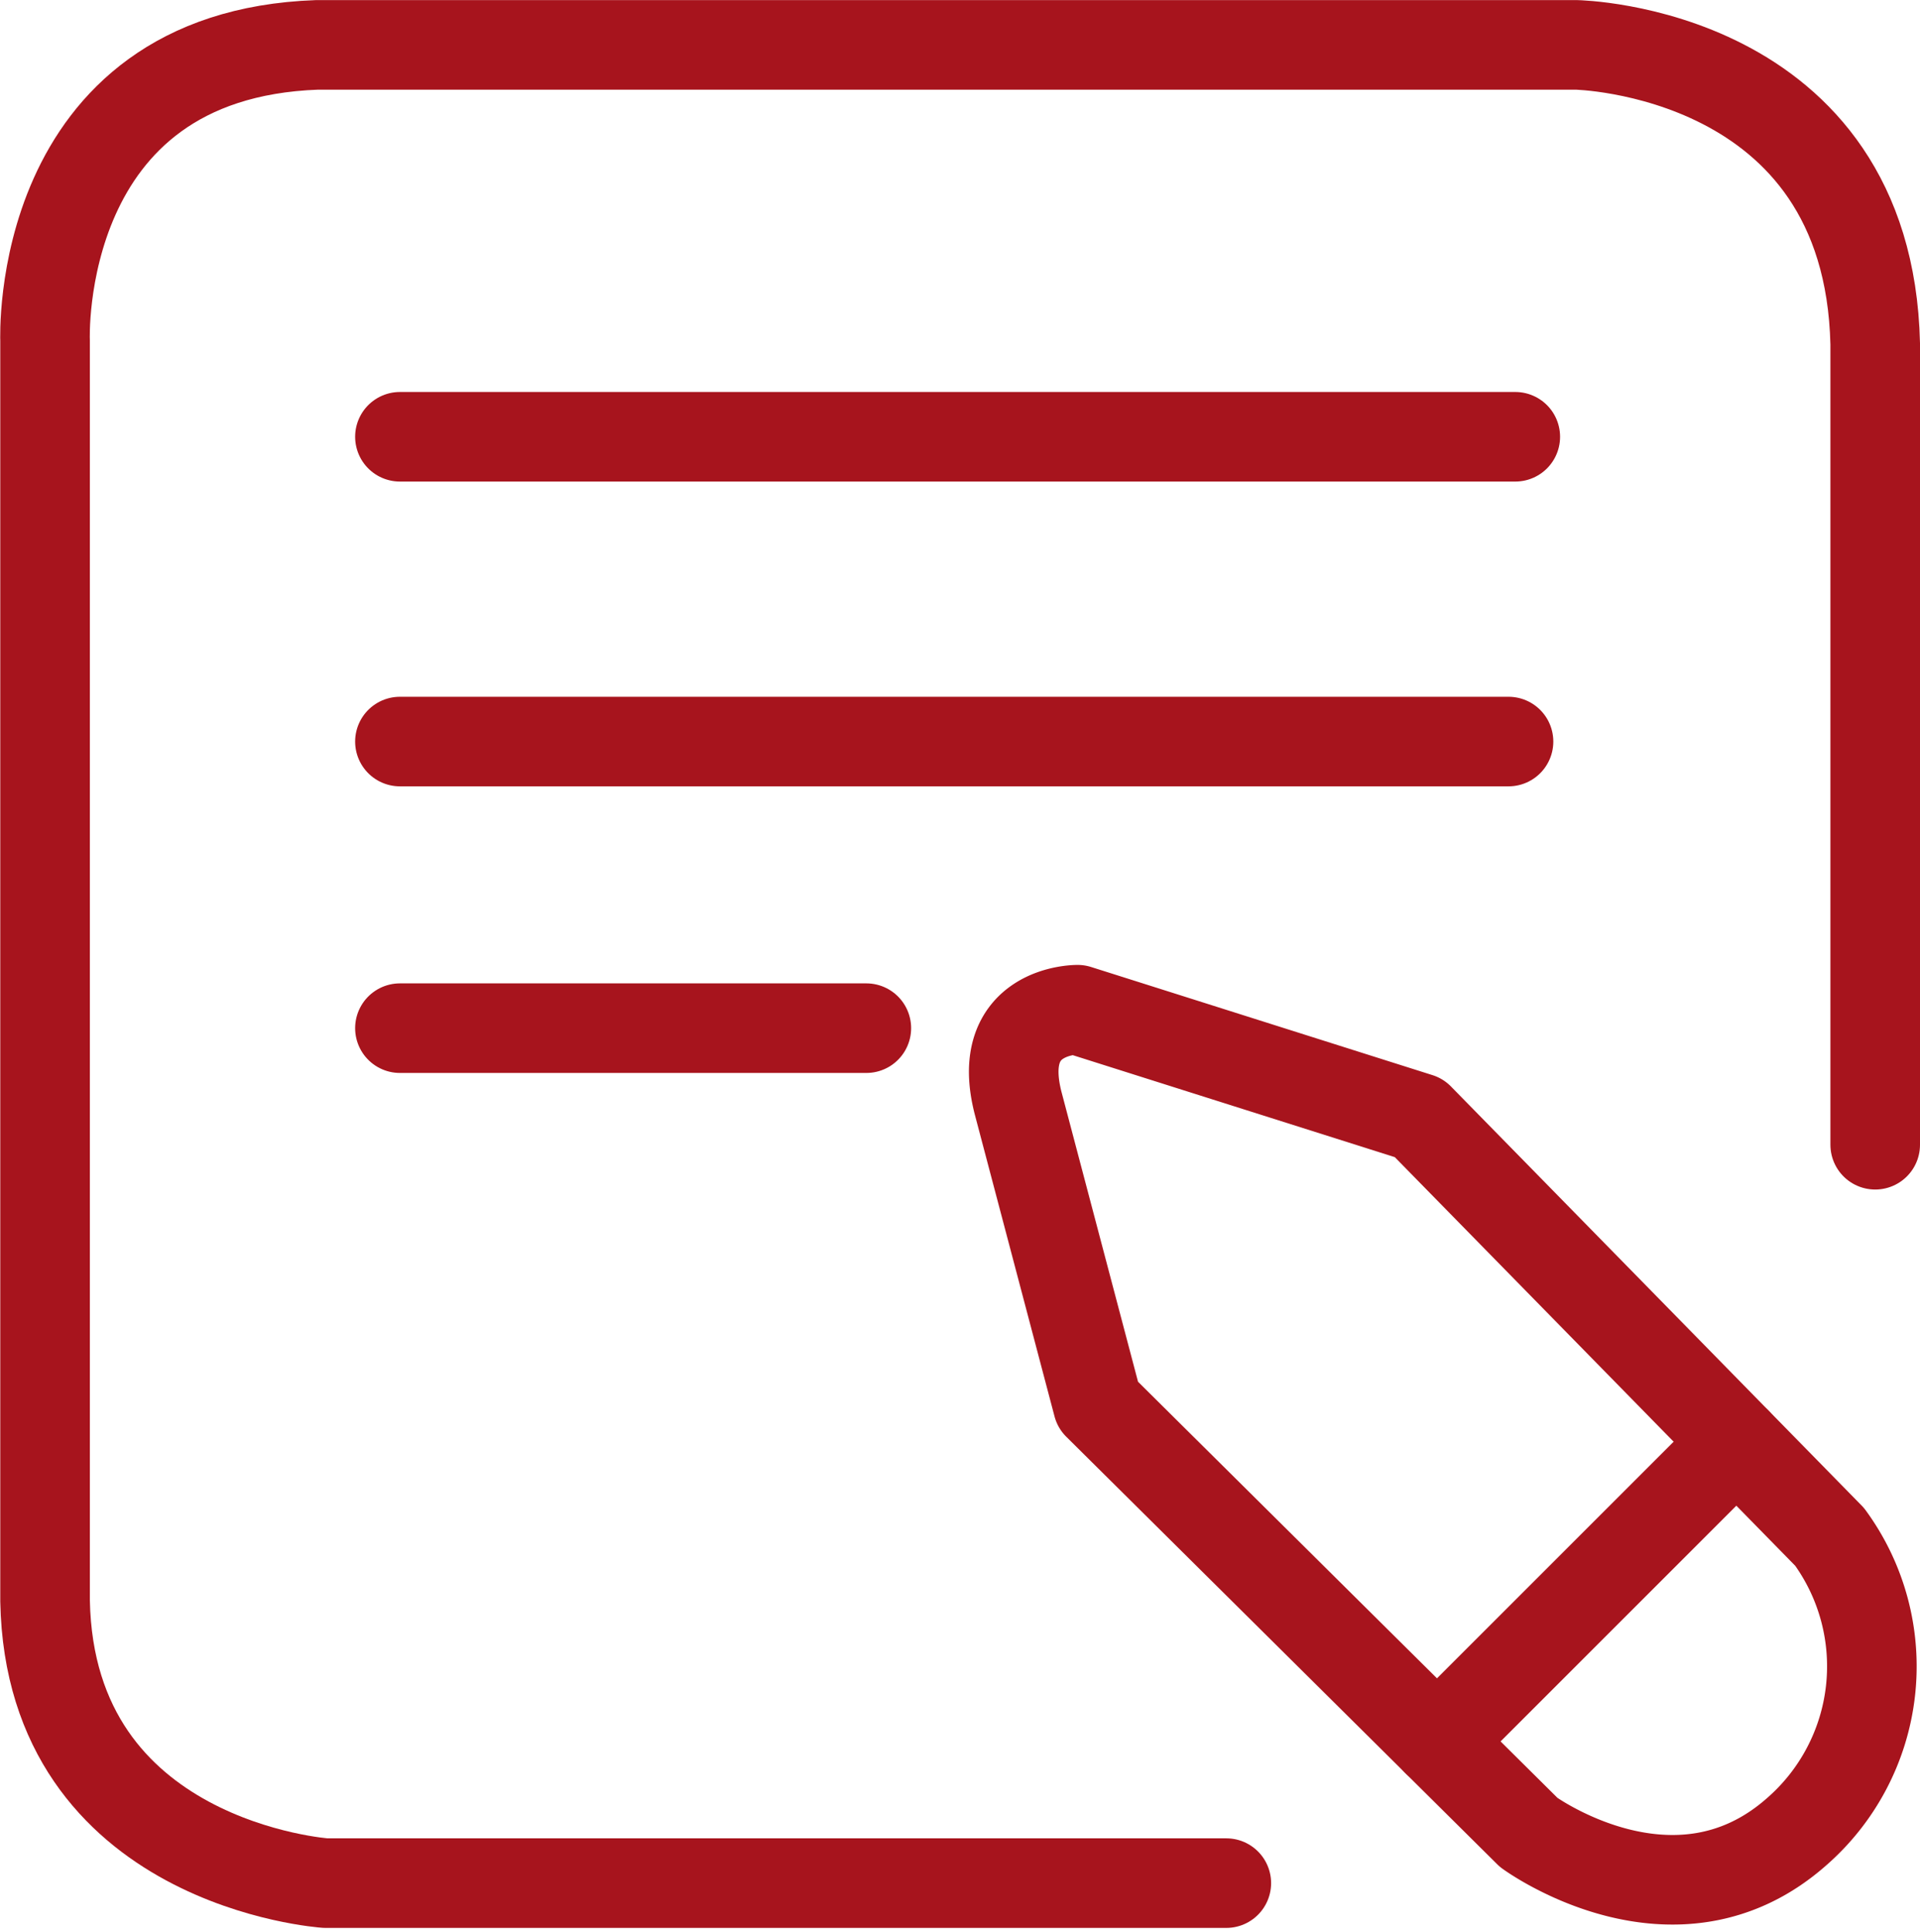
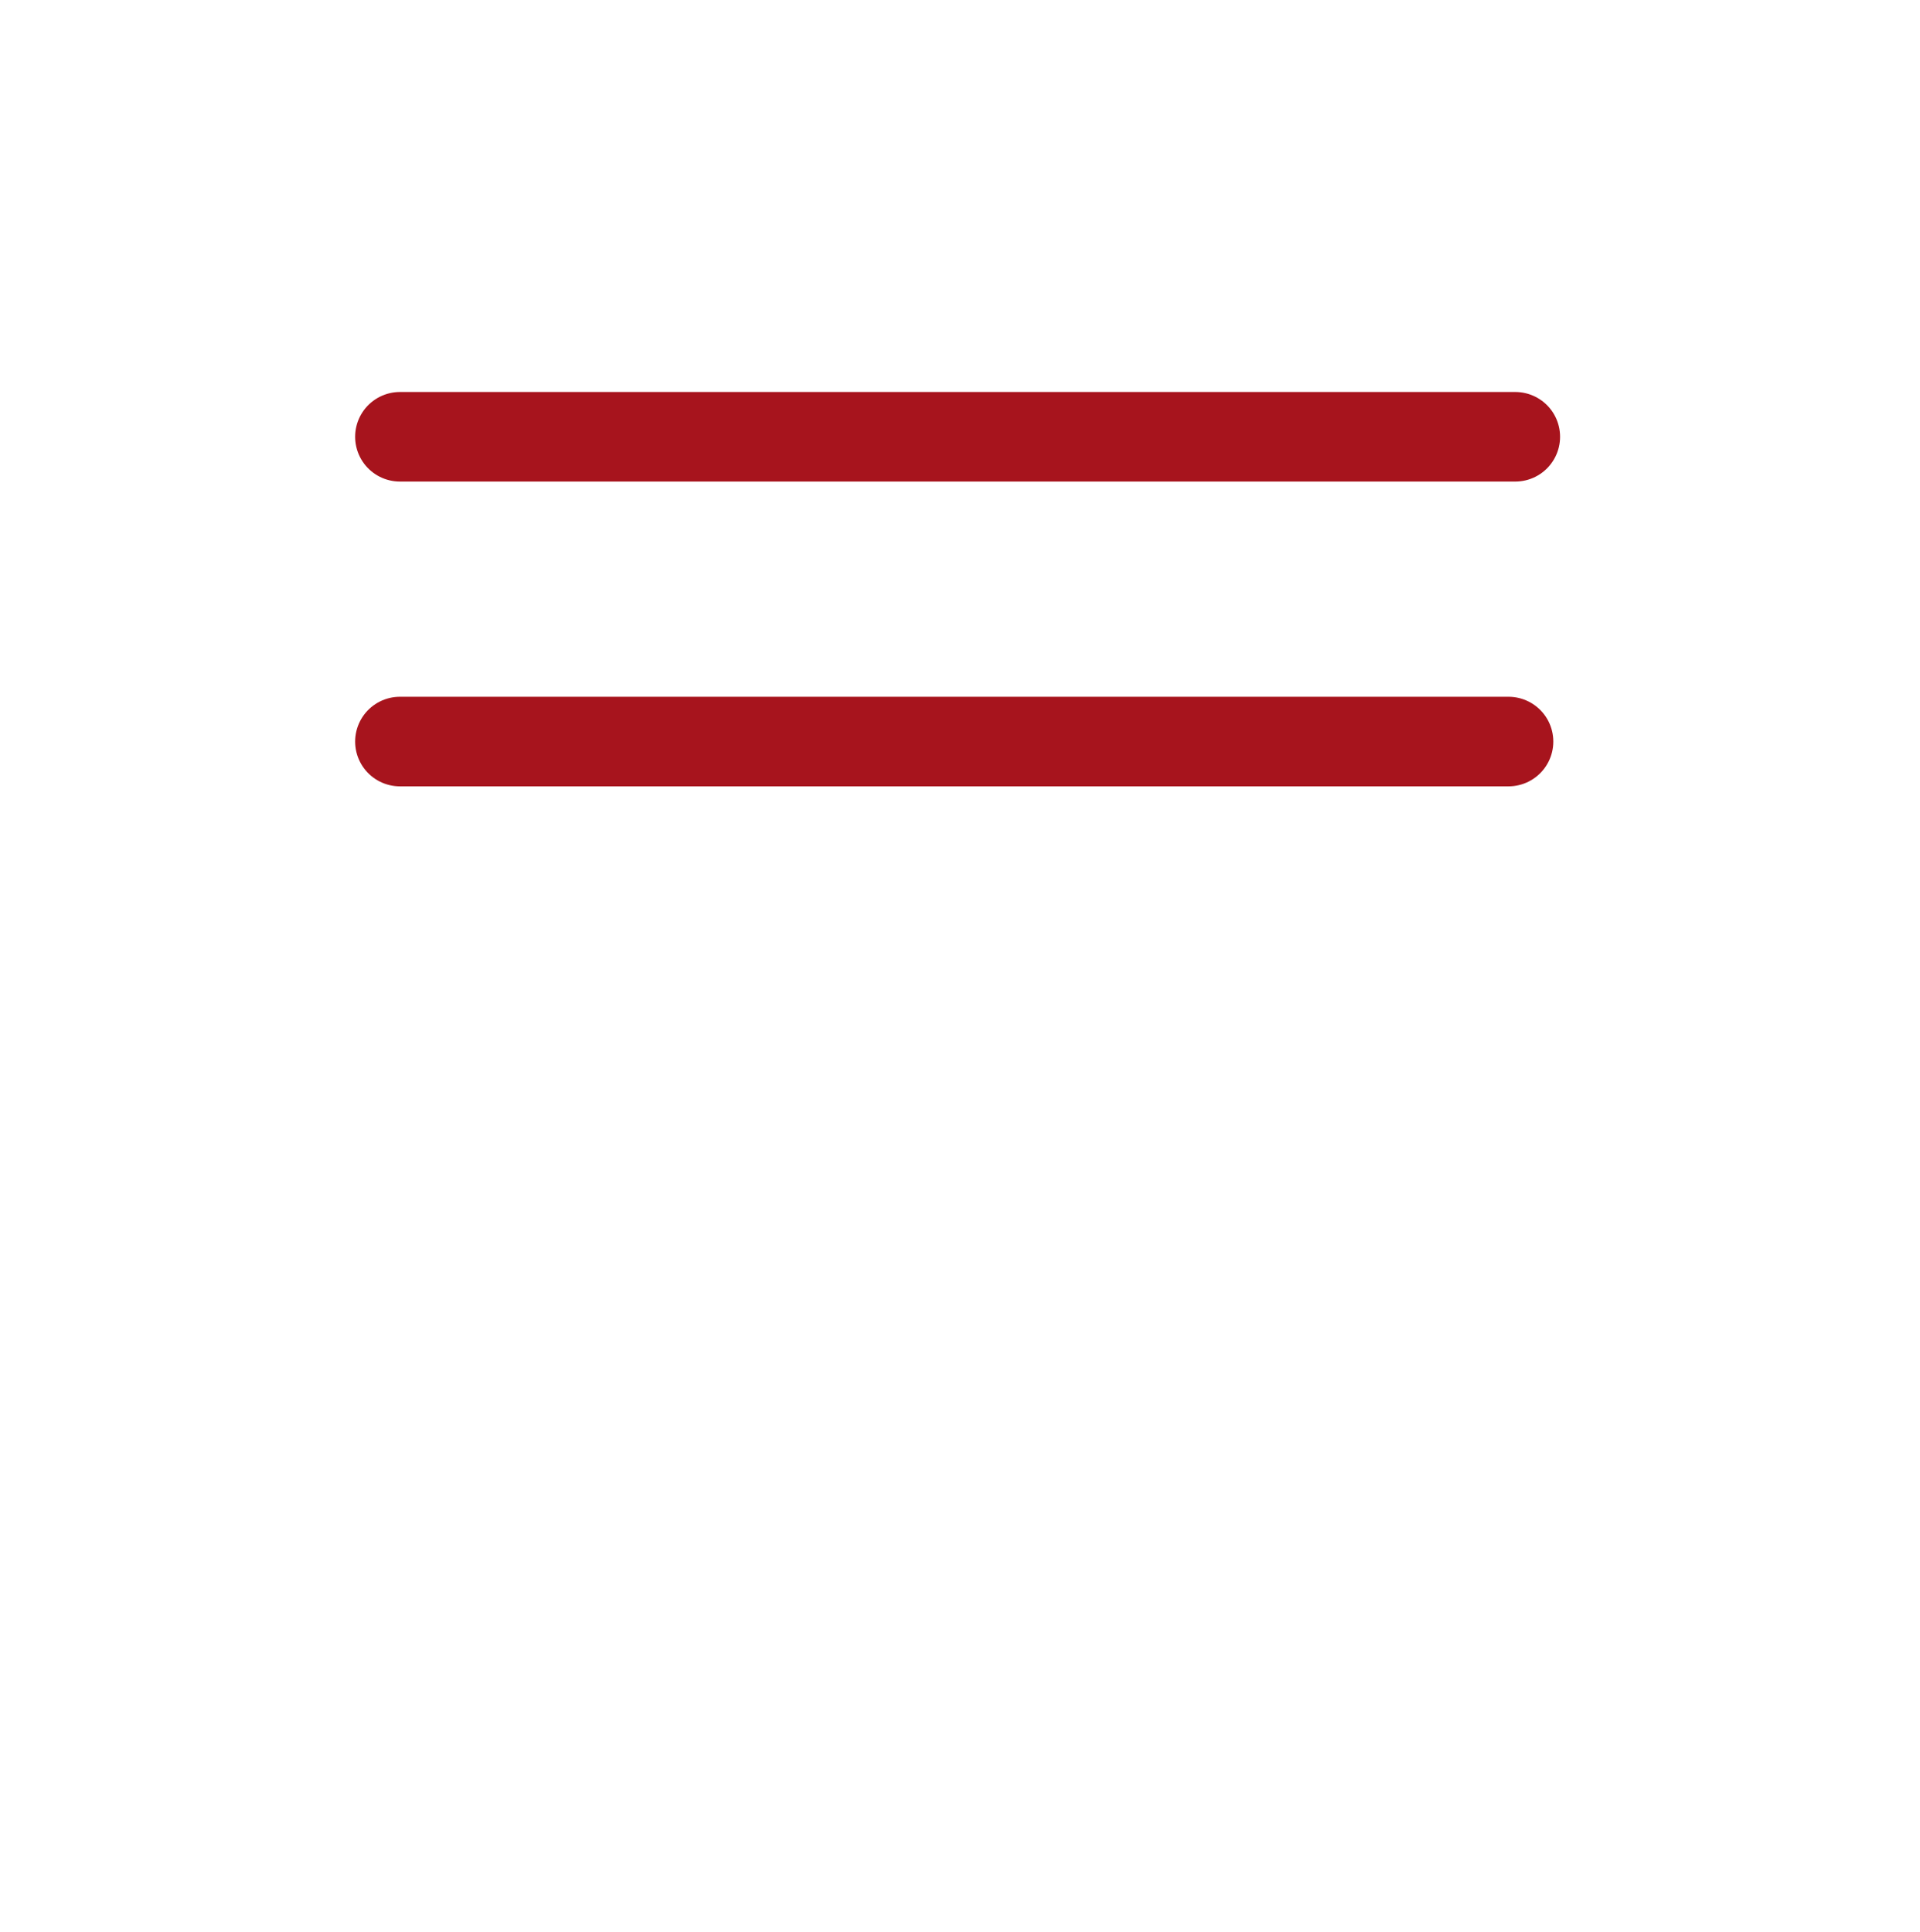
<svg xmlns="http://www.w3.org/2000/svg" width="42.862" height="43.131" viewBox="0 0 42.862 43.131">
  <g id="Group_69047" data-name="Group 69047" transform="translate(-521.104 -260.471)">
-     <path id="Path_96943" data-name="Path 96943" d="M548.48,302.516H528.372s-6.149-.415-6.262-6.3V268.073s-.264-6.376,6.074-6.6h28.105s6.526.113,6.677,6.677V286.03" transform="translate(0)" fill="none" stroke="#a7141d" stroke-linecap="round" stroke-linejoin="round" stroke-width="2" />
    <line id="Line_301" data-name="Line 301" x2="24.899" transform="translate(530.032 270.223)" fill="none" stroke="#a7141d" stroke-linecap="round" stroke-width="2" />
    <line id="Line_302" data-name="Line 302" x2="24.748" transform="translate(530.032 277.028)" fill="none" stroke="#a7141d" stroke-linecap="round" stroke-width="2" />
-     <line id="Line_303" data-name="Line 303" x2="10.412" transform="translate(530.032 283.427)" fill="none" stroke="#a7141d" stroke-linecap="round" stroke-width="2" />
-     <path id="Path_96944" data-name="Path 96944" d="M657.1,397.937l1.773,6.715,9.62,9.545s3.244,2.377,5.961,0a4.9,4.9,0,0,0,.755-6.6l-9.167-9.356-7.621-2.414S656.539,395.813,657.1,397.937Z" transform="translate(-113.261 -112.812)" fill="none" stroke="#a7141d" stroke-linecap="round" stroke-linejoin="round" stroke-width="2" />
-     <line id="Line_304" data-name="Line 304" y1="6.685" x2="6.685" transform="translate(553.187 292.669)" fill="none" stroke="#a7141d" stroke-linecap="round" stroke-width="2" />
  </g>
</svg>